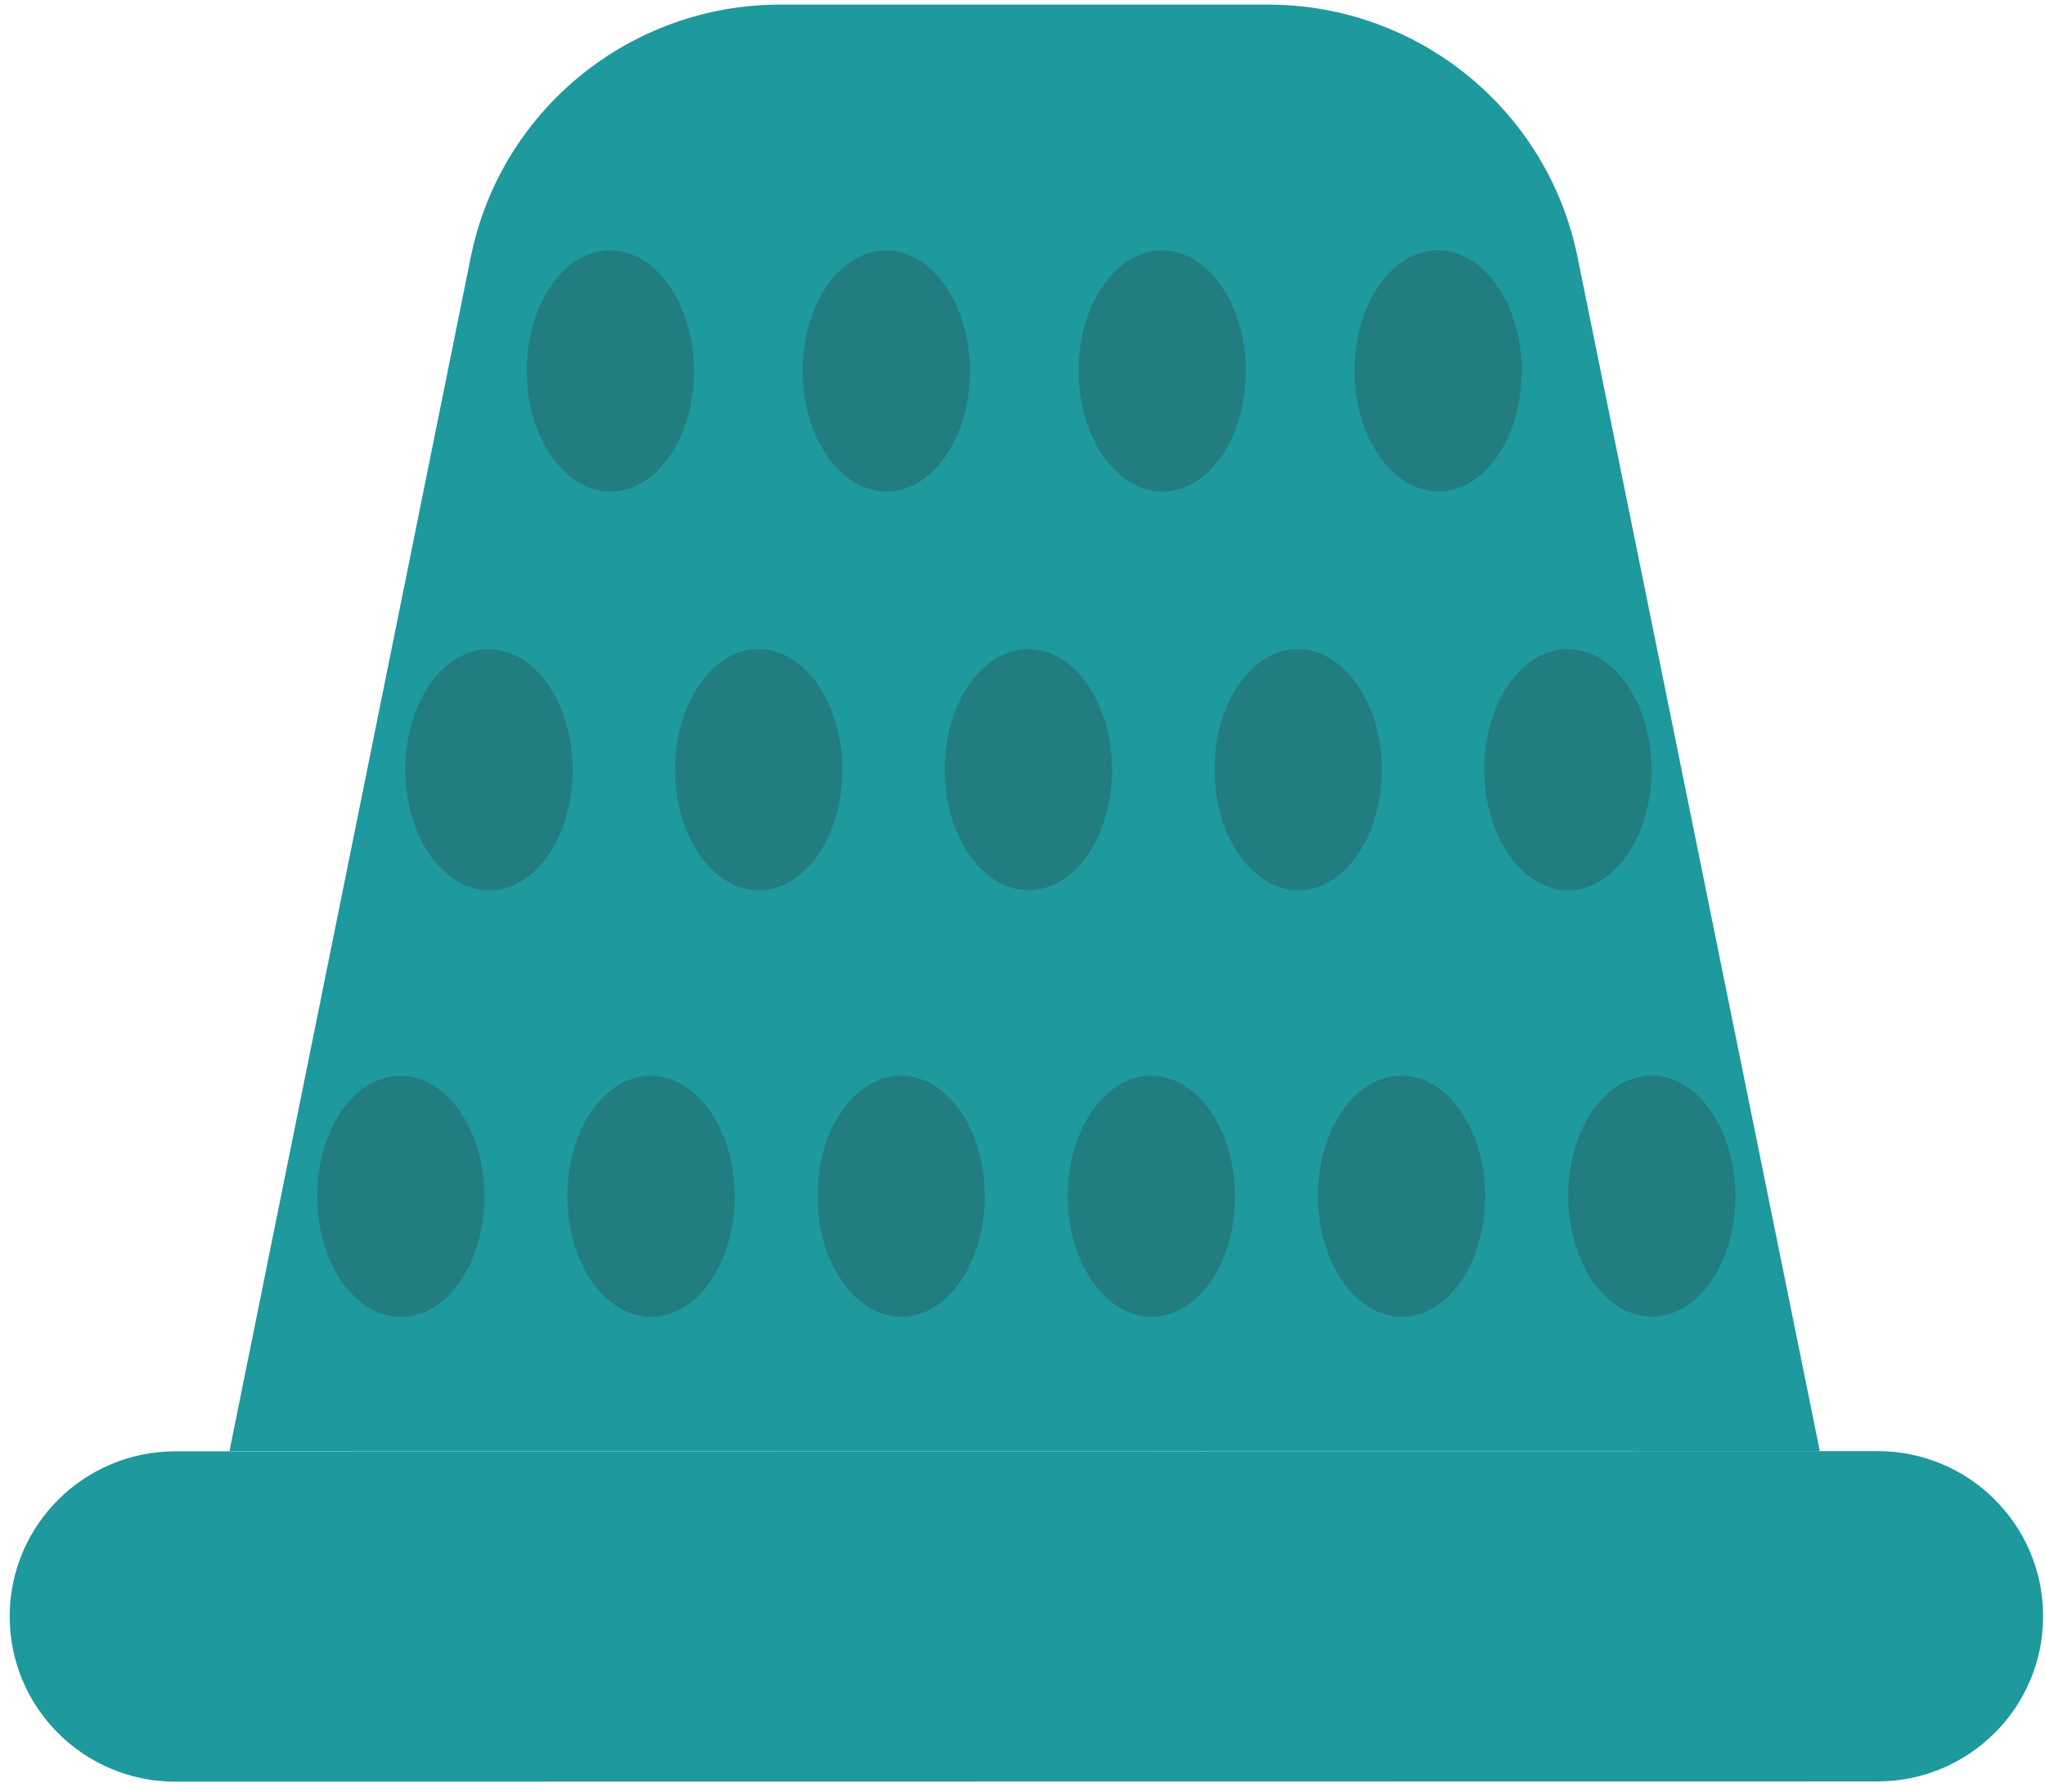
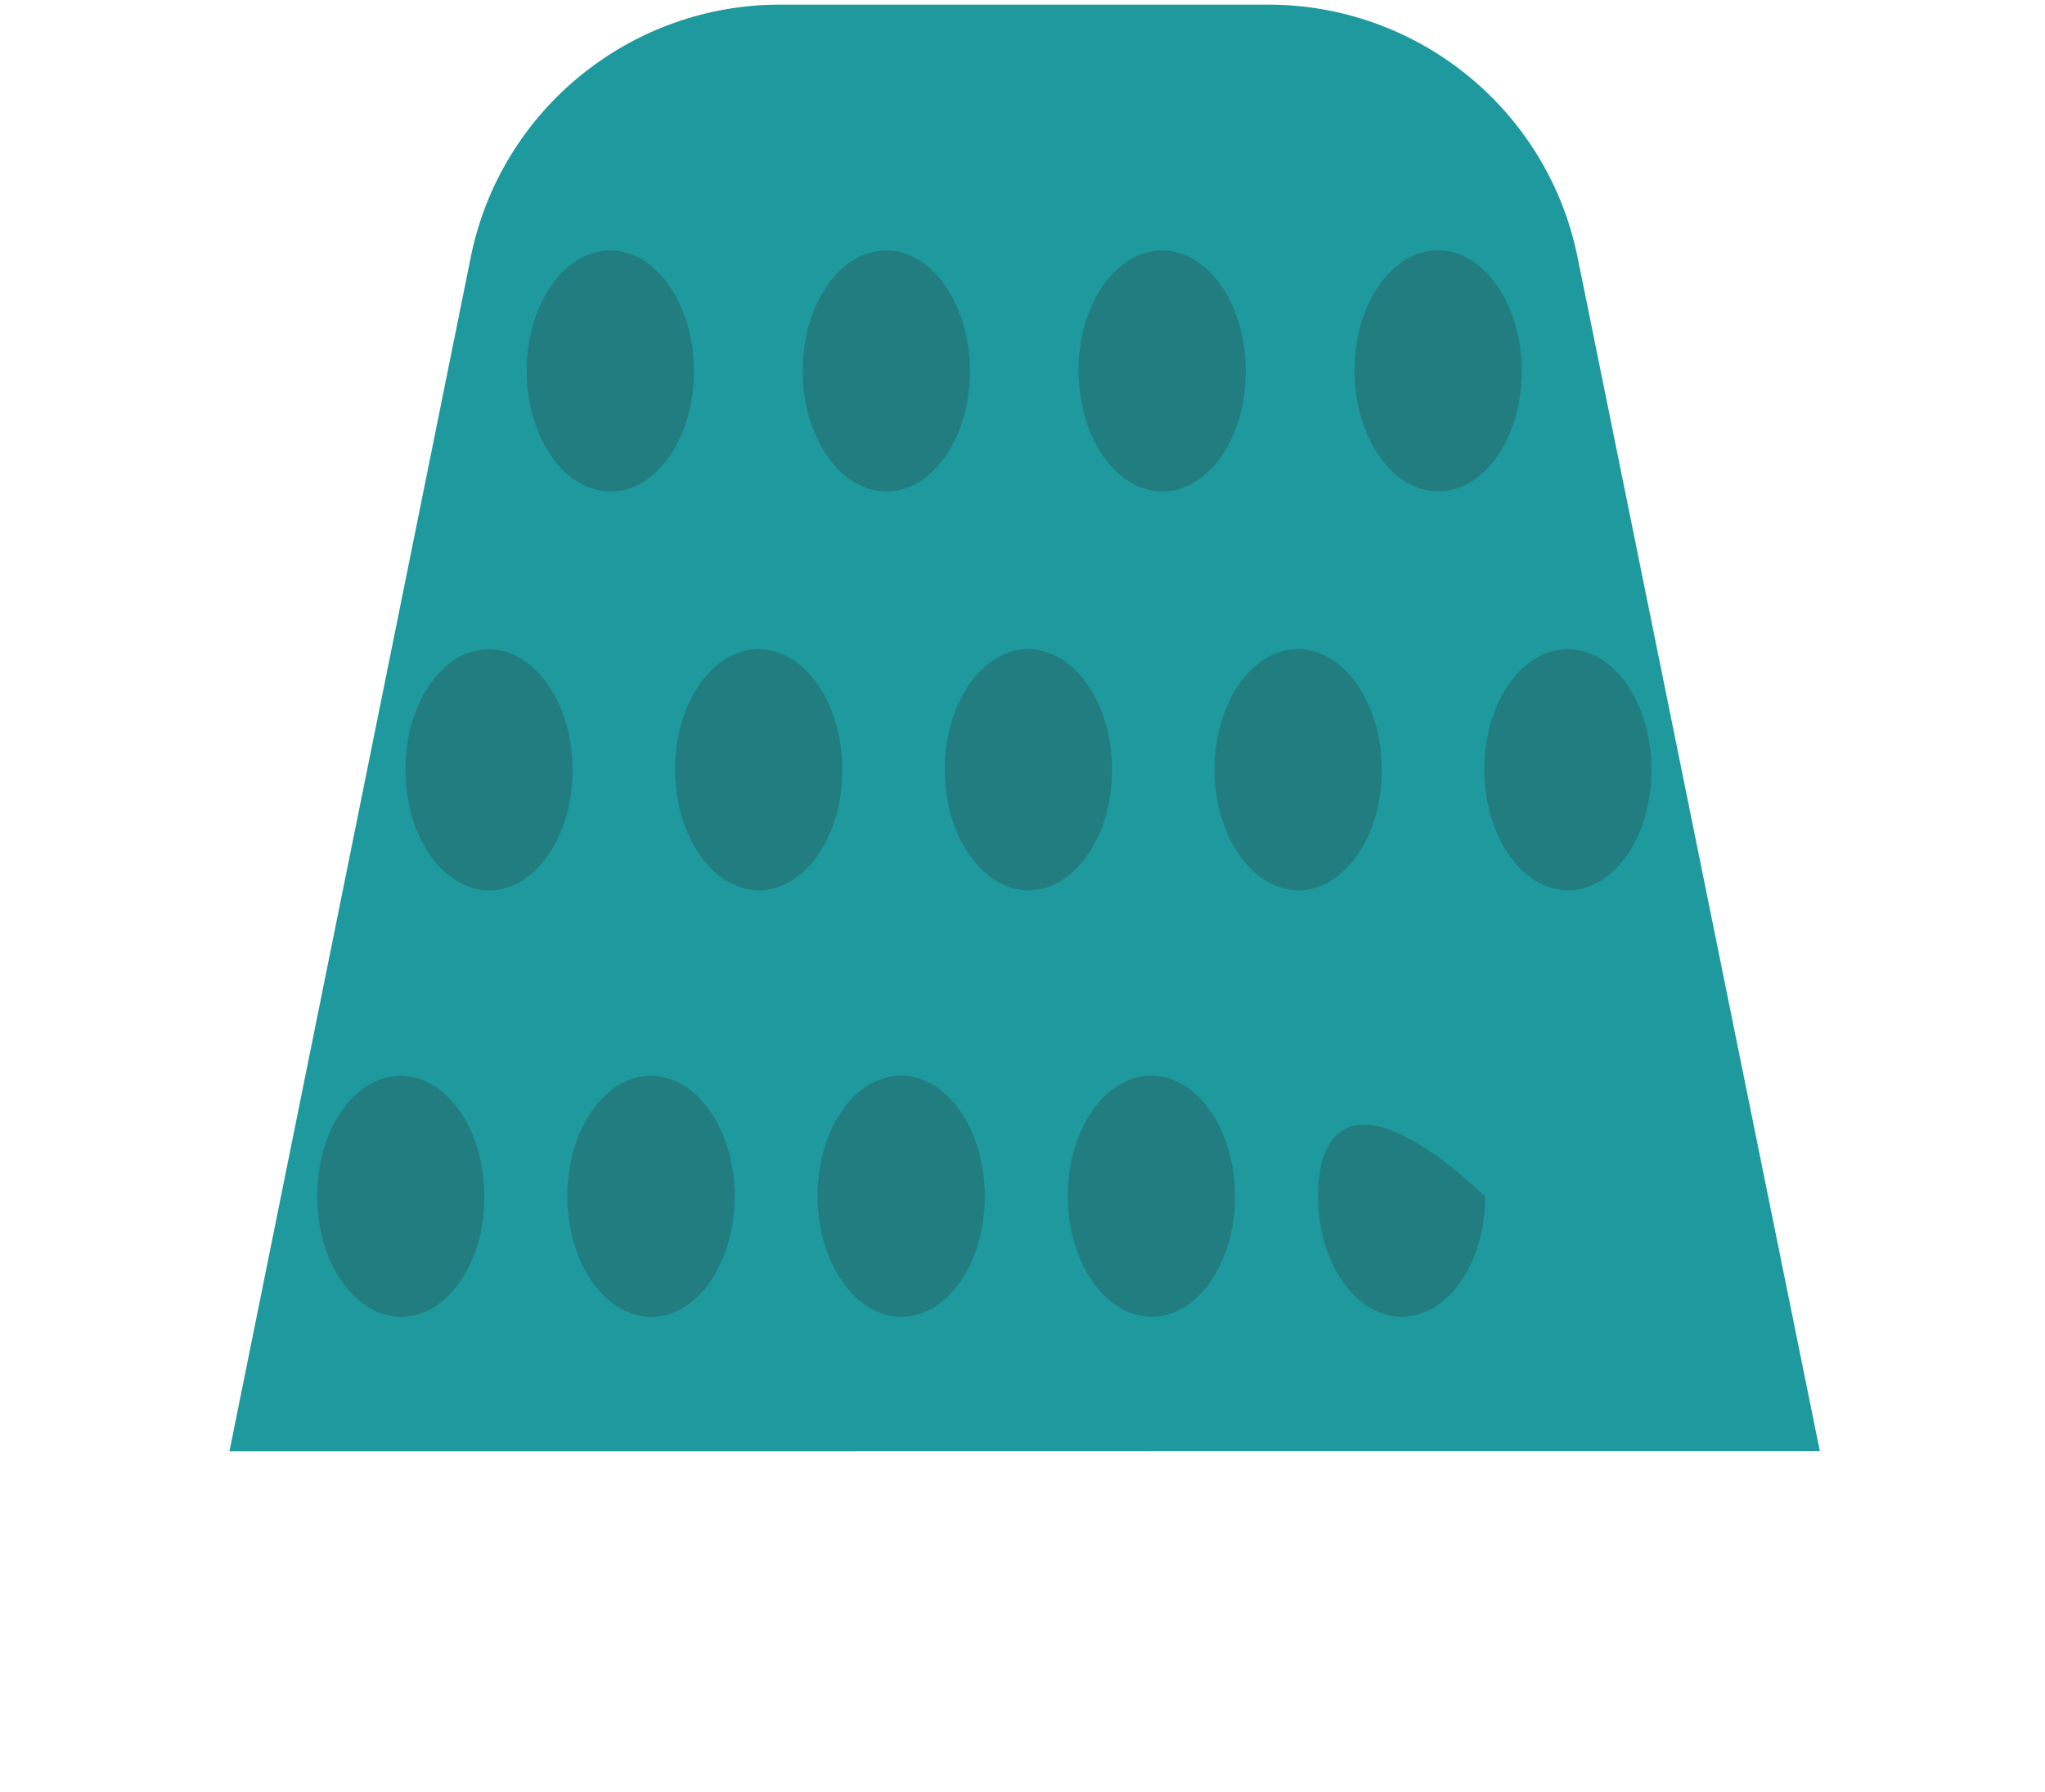
<svg xmlns="http://www.w3.org/2000/svg" width="186" height="163" viewBox="0 0 186 163" fill="none">
  <path d="M143.48 23.38C140.77 10.02 129 0.42 115.33 0.42H93.14H70.96C57.29 0.42 45.52 10.03 42.82 23.38L20.87 132.01H66.55L119.84 132H165.52L143.48 23.37V23.38Z" fill="#1E999D" />
-   <path d="M170.75 132L15.95 132.02C7.63 132.02 0.88 138.75 0.88 147.05C0.89 155.35 7.64 162.08 15.96 162.07L170.76 162.05C179.09 162.05 185.83 155.32 185.83 147.02C185.83 138.72 179.08 131.99 170.75 132Z" fill="#1E999D" />
  <path d="M44.06 108.83C44.05 102.78 40.64 97.87 36.44 97.86C32.24 97.86 28.84 102.76 28.85 108.82C28.85 114.87 32.27 119.78 36.47 119.79C40.67 119.79 44.07 114.89 44.06 108.83Z" fill="#227D80" />
  <path d="M66.82 108.83C66.82 102.78 63.4 97.87 59.2 97.86C55 97.86 51.6 102.76 51.6 108.82C51.61 114.87 55.02 119.78 59.22 119.79C63.42 119.79 66.82 114.89 66.82 108.83Z" fill="#227D80" />
  <path d="M89.57 108.82C89.57 102.77 86.15 97.86 81.95 97.85C77.75 97.85 74.35 102.75 74.36 108.81C74.37 114.86 77.78 119.77 81.98 119.78C86.18 119.78 89.58 114.88 89.57 108.82Z" fill="#227D80" />
  <path d="M112.33 108.82C112.32 102.77 108.91 97.86 104.71 97.85C100.51 97.85 97.11 102.75 97.12 108.81C97.12 114.86 100.53 119.77 104.74 119.78C108.94 119.78 112.34 114.88 112.33 108.82Z" fill="#227D80" />
-   <path d="M135.08 108.82C135.08 102.77 131.67 97.86 127.46 97.85C123.26 97.85 119.86 102.75 119.87 108.81C119.88 114.86 123.29 119.77 127.49 119.78C131.69 119.78 135.09 114.88 135.08 108.82Z" fill="#227D80" />
-   <path d="M157.84 108.81C157.83 102.76 154.42 97.85 150.22 97.84C146.02 97.84 142.62 102.74 142.63 108.8C142.64 114.85 146.05 119.76 150.25 119.77C154.45 119.77 157.85 114.87 157.84 108.81Z" fill="#227D80" />
+   <path d="M135.08 108.82C123.26 97.85 119.86 102.75 119.87 108.81C119.88 114.86 123.29 119.77 127.49 119.78C131.69 119.78 135.09 114.88 135.08 108.82Z" fill="#227D80" />
  <path d="M52.08 70.03C52.07 63.98 48.66 59.07 44.46 59.06C40.26 59.06 36.86 63.96 36.87 70.02C36.87 76.07 40.29 80.98 44.49 80.99C48.69 81 52.09 76.09 52.08 70.03Z" fill="#227D80" />
  <path d="M76.61 70.02C76.61 63.97 73.2 59.06 69 59.05C64.8 59.05 61.4 63.95 61.4 70.01C61.41 76.06 64.82 80.97 69.02 80.98C73.22 80.98 76.62 76.08 76.61 70.02Z" fill="#227D80" />
  <path d="M101.14 70.02C101.14 63.97 97.73 59.06 93.53 59.05C89.33 59.05 85.93 63.95 85.93 70.01C85.93 76.06 89.35 80.97 93.55 80.98C97.75 80.98 101.15 76.08 101.14 70.02Z" fill="#227D80" />
  <path d="M125.68 70.02C125.67 63.97 122.26 59.06 118.06 59.05C113.86 59.05 110.46 63.95 110.47 70.01C110.47 76.06 113.89 80.97 118.09 80.98C122.29 80.98 125.69 76.08 125.68 70.02Z" fill="#227D80" />
  <path d="M150.21 70.02C150.21 63.97 146.8 59.06 142.6 59.05C138.39 59.05 135 63.95 135 70.01C135.01 76.06 138.42 80.97 142.62 80.98C146.82 80.98 150.22 76.08 150.21 70.02Z" fill="#227D80" />
  <path d="M63.12 33.75C63.11 27.7 59.7 22.79 55.5 22.78C51.3 22.78 47.9 27.68 47.91 33.74C47.91 39.79 51.33 44.7 55.53 44.71C59.73 44.71 63.13 39.81 63.12 33.75Z" fill="#227D80" />
  <path d="M88.22 33.75C88.21 27.7 84.8 22.79 80.6 22.78C76.4 22.78 73 27.68 73.01 33.74C73.01 39.79 76.42 44.7 80.62 44.71C84.82 44.71 88.22 39.81 88.22 33.75Z" fill="#227D80" />
  <path d="M113.31 33.75C113.31 27.7 109.9 22.79 105.7 22.78C101.49 22.78 98.09 27.68 98.1 33.74C98.11 39.79 101.52 44.7 105.72 44.71C109.92 44.71 113.32 39.81 113.31 33.75Z" fill="#227D80" />
  <path d="M138.41 33.74C138.4 27.69 134.99 22.78 130.79 22.77C126.59 22.77 123.19 27.67 123.2 33.73C123.21 39.78 126.62 44.69 130.82 44.7C135.02 44.7 138.42 39.8 138.41 33.74Z" fill="#227D80" />
</svg>